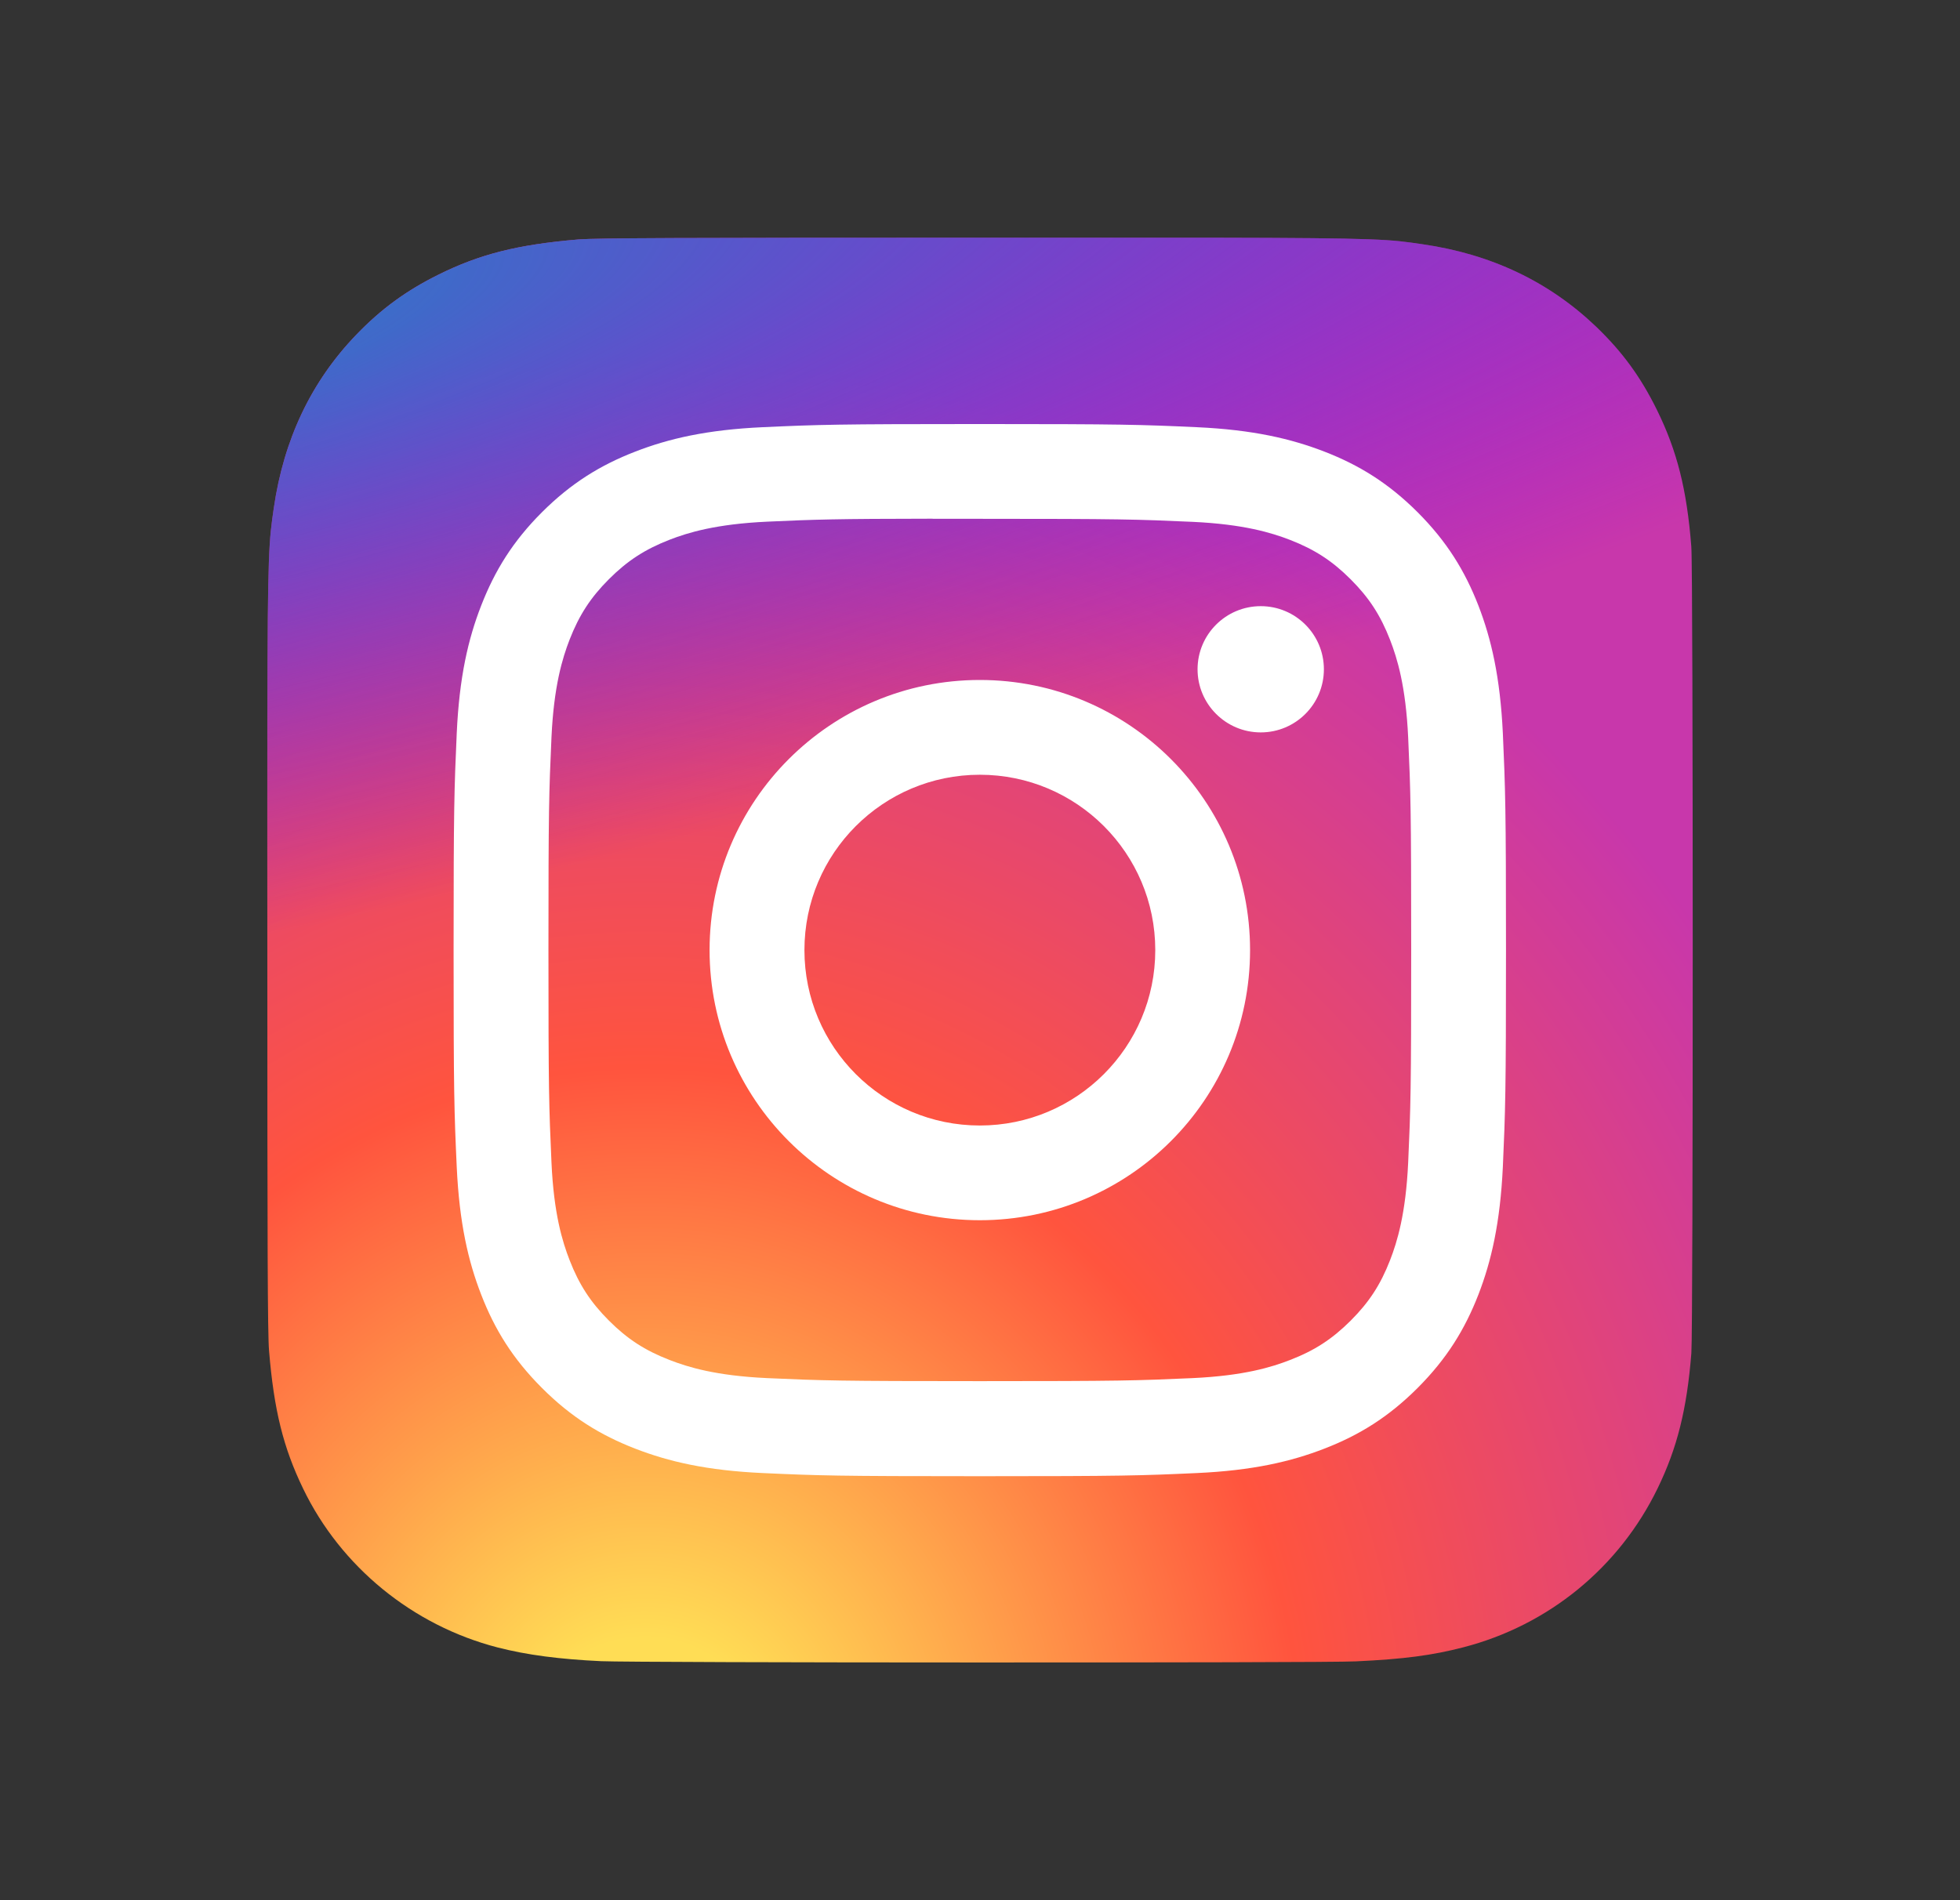
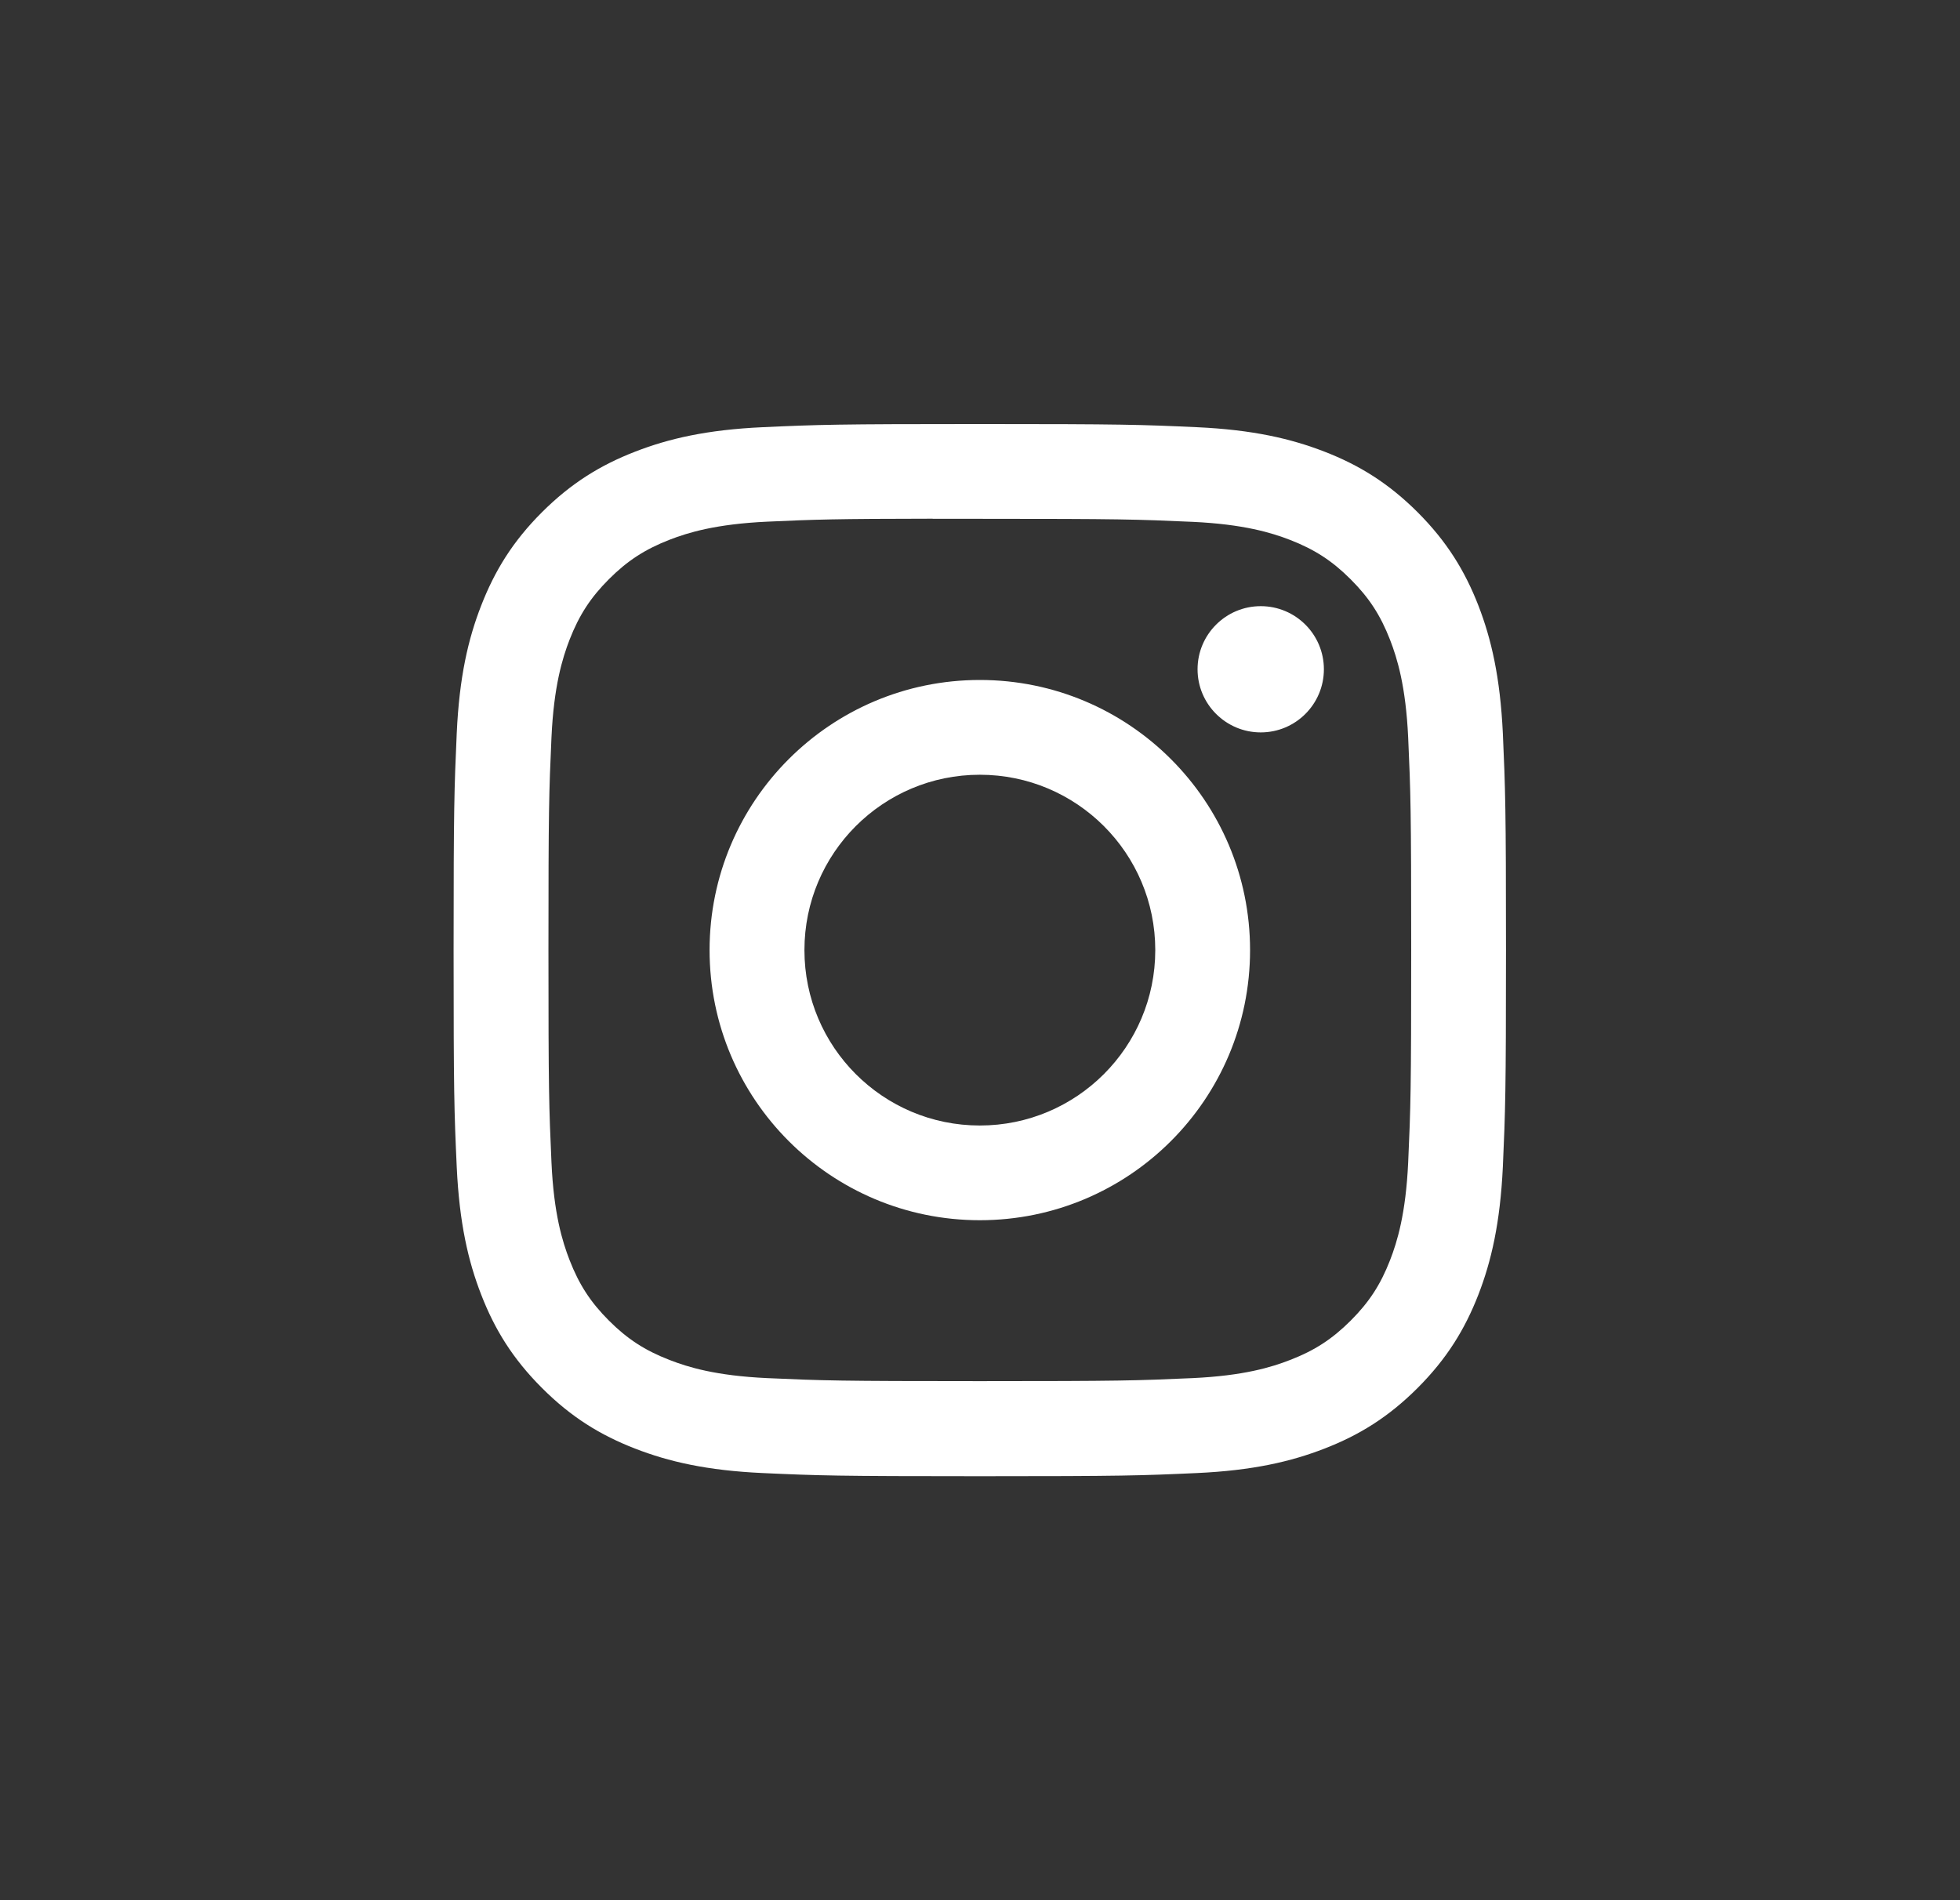
<svg xmlns="http://www.w3.org/2000/svg" width="33" height="32" viewBox="0 0 33 32" fill="none">
  <rect x="0" y="0" width="33" height="32" fill="#333333" stroke="none" />
  <g id="ic_kolsearch_meiti_instagram">
    <g id="Group 427318875">
-       <path id="Vector" d="M16.504 4.003C11.494 4.003 10.029 4.009 9.744 4.032C8.716 4.118 8.076 4.28 7.379 4.627C6.842 4.893 6.418 5.202 6 5.636C5.239 6.426 4.778 7.399 4.61 8.554C4.529 9.116 4.506 9.23 4.501 12.096C4.499 13.052 4.501 14.309 4.501 15.995C4.501 21.001 4.506 22.465 4.53 22.749C4.613 23.75 4.77 24.379 5.103 25.068C5.738 26.386 6.95 27.375 8.379 27.744C8.874 27.871 9.42 27.942 10.121 27.975C10.418 27.988 13.447 27.997 16.478 27.997C19.509 27.997 22.54 27.993 22.83 27.978C23.642 27.94 24.113 27.877 24.635 27.742C26.073 27.371 27.263 26.397 27.911 25.06C28.237 24.388 28.402 23.735 28.477 22.787C28.493 22.58 28.5 19.284 28.5 15.992C28.5 12.7 28.493 9.41 28.476 9.203C28.401 8.24 28.235 7.592 27.899 6.907C27.623 6.347 27.317 5.928 26.872 5.5C26.078 4.742 25.107 4.28 23.95 4.113C23.39 4.032 23.278 4.008 20.41 4.003H16.504Z" fill="url(#paint0_radial_1004_6623)" />
-       <path id="Vector_2" d="M16.504 4.003C11.494 4.003 10.029 4.009 9.744 4.032C8.716 4.118 8.076 4.28 7.379 4.627C6.842 4.893 6.418 5.202 6 5.636C5.239 6.426 4.778 7.399 4.61 8.554C4.529 9.116 4.506 9.23 4.501 12.096C4.499 13.052 4.501 14.309 4.501 15.995C4.501 21.001 4.506 22.465 4.53 22.749C4.613 23.75 4.77 24.379 5.103 25.068C5.738 26.386 6.95 27.375 8.379 27.744C8.874 27.871 9.42 27.942 10.121 27.975C10.418 27.988 13.447 27.997 16.478 27.997C19.509 27.997 22.54 27.993 22.83 27.978C23.642 27.94 24.113 27.877 24.635 27.742C26.073 27.371 27.263 26.397 27.911 25.06C28.237 24.388 28.402 23.735 28.477 22.787C28.493 22.58 28.5 19.284 28.5 15.992C28.5 12.7 28.493 9.41 28.476 9.203C28.401 8.24 28.235 7.592 27.899 6.907C27.623 6.347 27.317 5.928 26.872 5.5C26.078 4.742 25.107 4.28 23.95 4.113C23.39 4.032 23.278 4.008 20.41 4.003H16.504Z" fill="url(#paint1_radial_1004_6623)" />
      <path id="Vector_3" d="M16.497 7.141C14.091 7.141 13.789 7.151 12.844 7.194C11.901 7.237 11.257 7.387 10.694 7.606C10.111 7.832 9.617 8.135 9.124 8.627C8.631 9.12 8.329 9.614 8.102 10.197C7.882 10.76 7.733 11.404 7.69 12.347C7.648 13.292 7.637 13.594 7.637 16C7.637 18.407 7.647 18.708 7.69 19.653C7.734 20.596 7.883 21.24 8.102 21.803C8.328 22.386 8.631 22.88 9.124 23.373C9.616 23.866 10.11 24.169 10.693 24.395C11.256 24.614 11.9 24.764 12.843 24.807C13.788 24.85 14.09 24.86 16.496 24.86C18.903 24.86 19.204 24.85 20.149 24.807C21.092 24.764 21.736 24.614 22.3 24.395C22.883 24.169 23.376 23.866 23.869 23.373C24.361 22.88 24.664 22.386 24.891 21.803C25.109 21.24 25.258 20.596 25.303 19.653C25.345 18.708 25.356 18.407 25.356 16C25.356 13.594 25.345 13.292 25.303 12.347C25.258 11.404 25.109 10.76 24.891 10.197C24.664 9.614 24.361 9.12 23.869 8.627C23.376 8.135 22.883 7.832 22.3 7.606C21.735 7.387 21.091 7.237 20.147 7.194C19.202 7.151 18.901 7.141 16.495 7.141H16.497ZM15.703 8.737C15.938 8.737 16.202 8.737 16.497 8.737C18.863 8.737 19.143 8.746 20.078 8.788C20.941 8.828 21.41 8.972 21.722 9.093C22.136 9.254 22.431 9.446 22.741 9.756C23.051 10.066 23.243 10.361 23.404 10.775C23.525 11.087 23.669 11.556 23.709 12.419C23.751 13.353 23.76 13.634 23.76 15.998C23.76 18.363 23.751 18.643 23.709 19.578C23.669 20.441 23.525 20.91 23.404 21.222C23.243 21.636 23.051 21.93 22.741 22.24C22.43 22.55 22.136 22.742 21.722 22.902C21.41 23.024 20.941 23.168 20.078 23.208C19.143 23.25 18.863 23.259 16.497 23.259C14.132 23.259 13.851 23.25 12.917 23.208C12.053 23.168 11.585 23.024 11.272 22.902C10.859 22.742 10.563 22.55 10.253 22.24C9.943 21.93 9.751 21.635 9.59 21.221C9.469 20.909 9.324 20.441 9.285 19.577C9.243 18.643 9.234 18.362 9.234 15.996C9.234 13.63 9.243 13.351 9.285 12.417C9.325 11.553 9.469 11.085 9.59 10.772C9.751 10.359 9.943 10.063 10.253 9.753C10.563 9.443 10.859 9.251 11.272 9.09C11.584 8.969 12.053 8.825 12.917 8.785C13.735 8.748 14.051 8.737 15.703 8.735V8.737ZM21.227 10.208C20.64 10.208 20.163 10.684 20.163 11.271C20.163 11.858 20.64 12.334 21.227 12.334C21.814 12.334 22.29 11.858 22.29 11.271C22.29 10.684 21.814 10.208 21.227 10.208V10.208ZM16.497 11.451C13.985 11.451 11.947 13.488 11.947 16C11.947 18.513 13.985 20.549 16.497 20.549C19.01 20.549 21.047 18.513 21.047 16C21.047 13.488 19.01 11.451 16.497 11.451H16.497ZM16.497 13.047C18.128 13.047 19.451 14.369 19.451 16C19.451 17.631 18.128 18.954 16.497 18.954C14.866 18.954 13.544 17.631 13.544 16C13.544 14.369 14.866 13.047 16.497 13.047V13.047Z" fill="white" />
    </g>
  </g>
  <defs>
    <radialGradient id="paint0_radial_1004_6623" cx="0" cy="0" r="1" gradientUnits="userSpaceOnUse" gradientTransform="translate(10.875 29.845) rotate(-90) scale(23.779 22.123)">
      <stop stop-color="#FFDD55" />
      <stop offset="0.1" stop-color="#FFDD55" />
      <stop offset="0.5" stop-color="#FF543E" />
      <stop offset="1" stop-color="#C837AB" />
    </radialGradient>
    <radialGradient id="paint1_radial_1004_6623" cx="0" cy="0" r="1" gradientUnits="userSpaceOnUse" gradientTransform="translate(0.48 5.732) rotate(78.678) scale(10.63 43.827)">
      <stop stop-color="#3771C8" />
      <stop offset="0.128" stop-color="#3771C8" />
      <stop offset="1" stop-color="#6600FF" stop-opacity="0" />
    </radialGradient>
  </defs>
</svg>